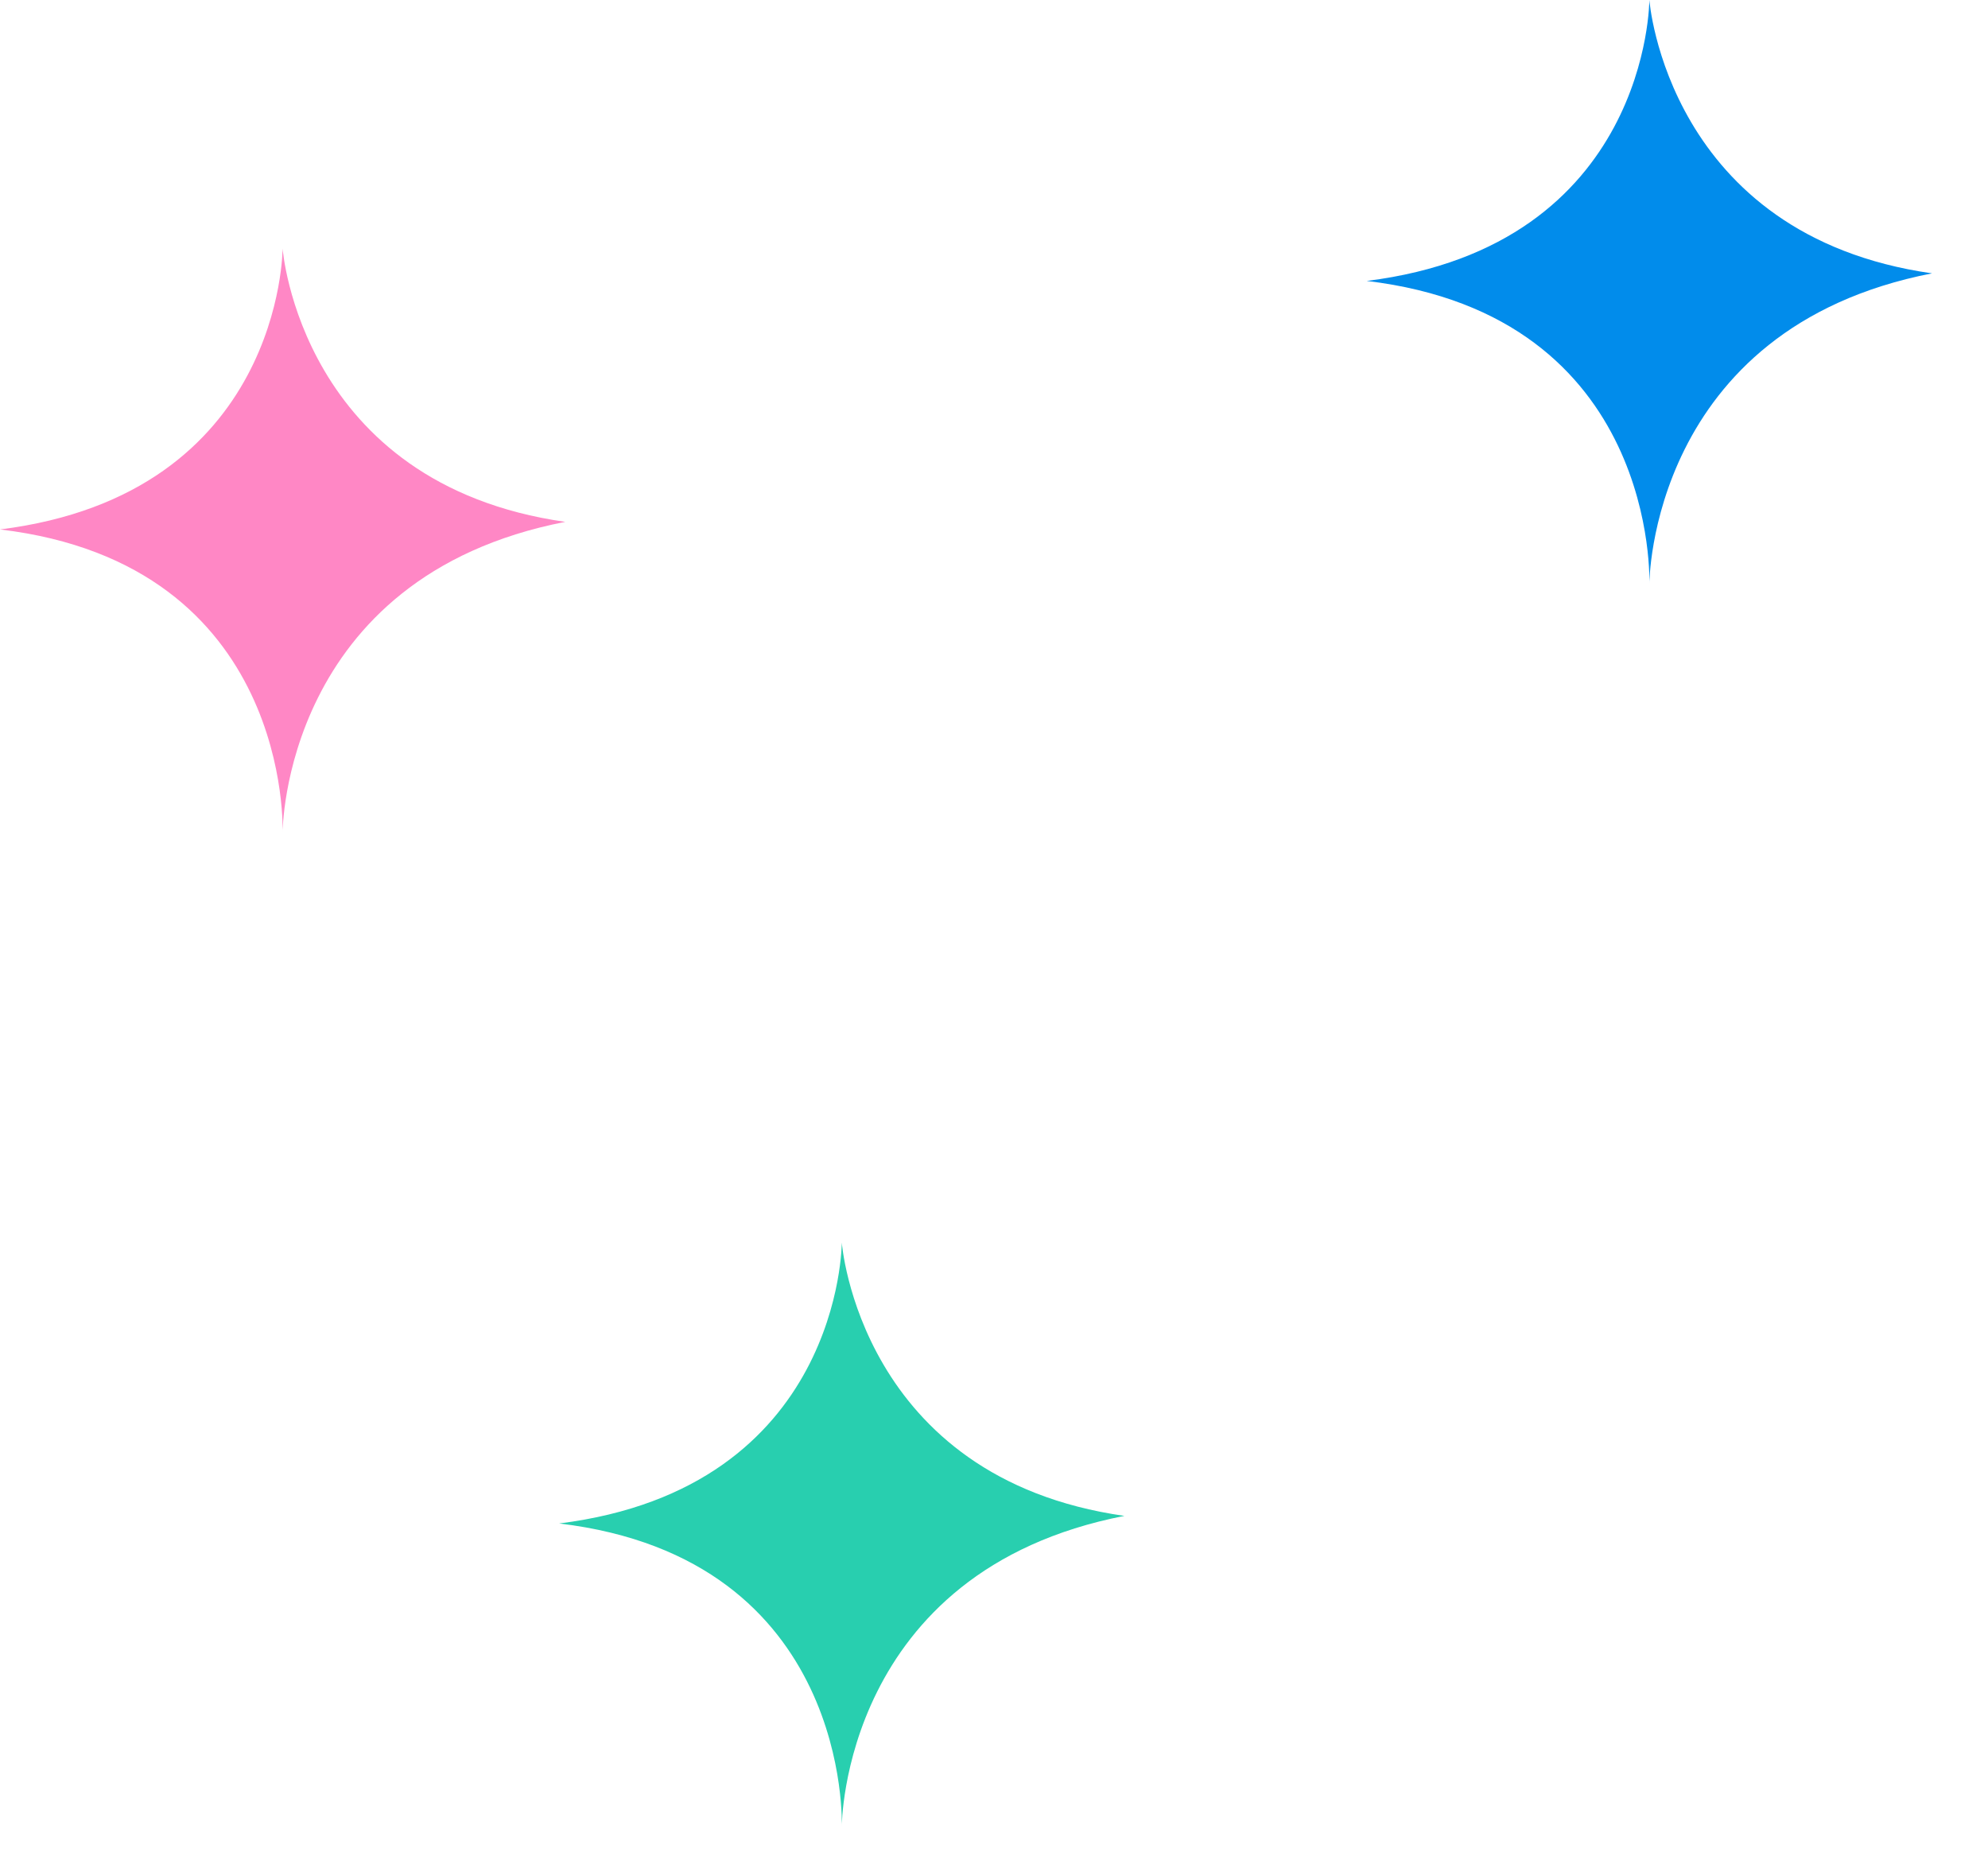
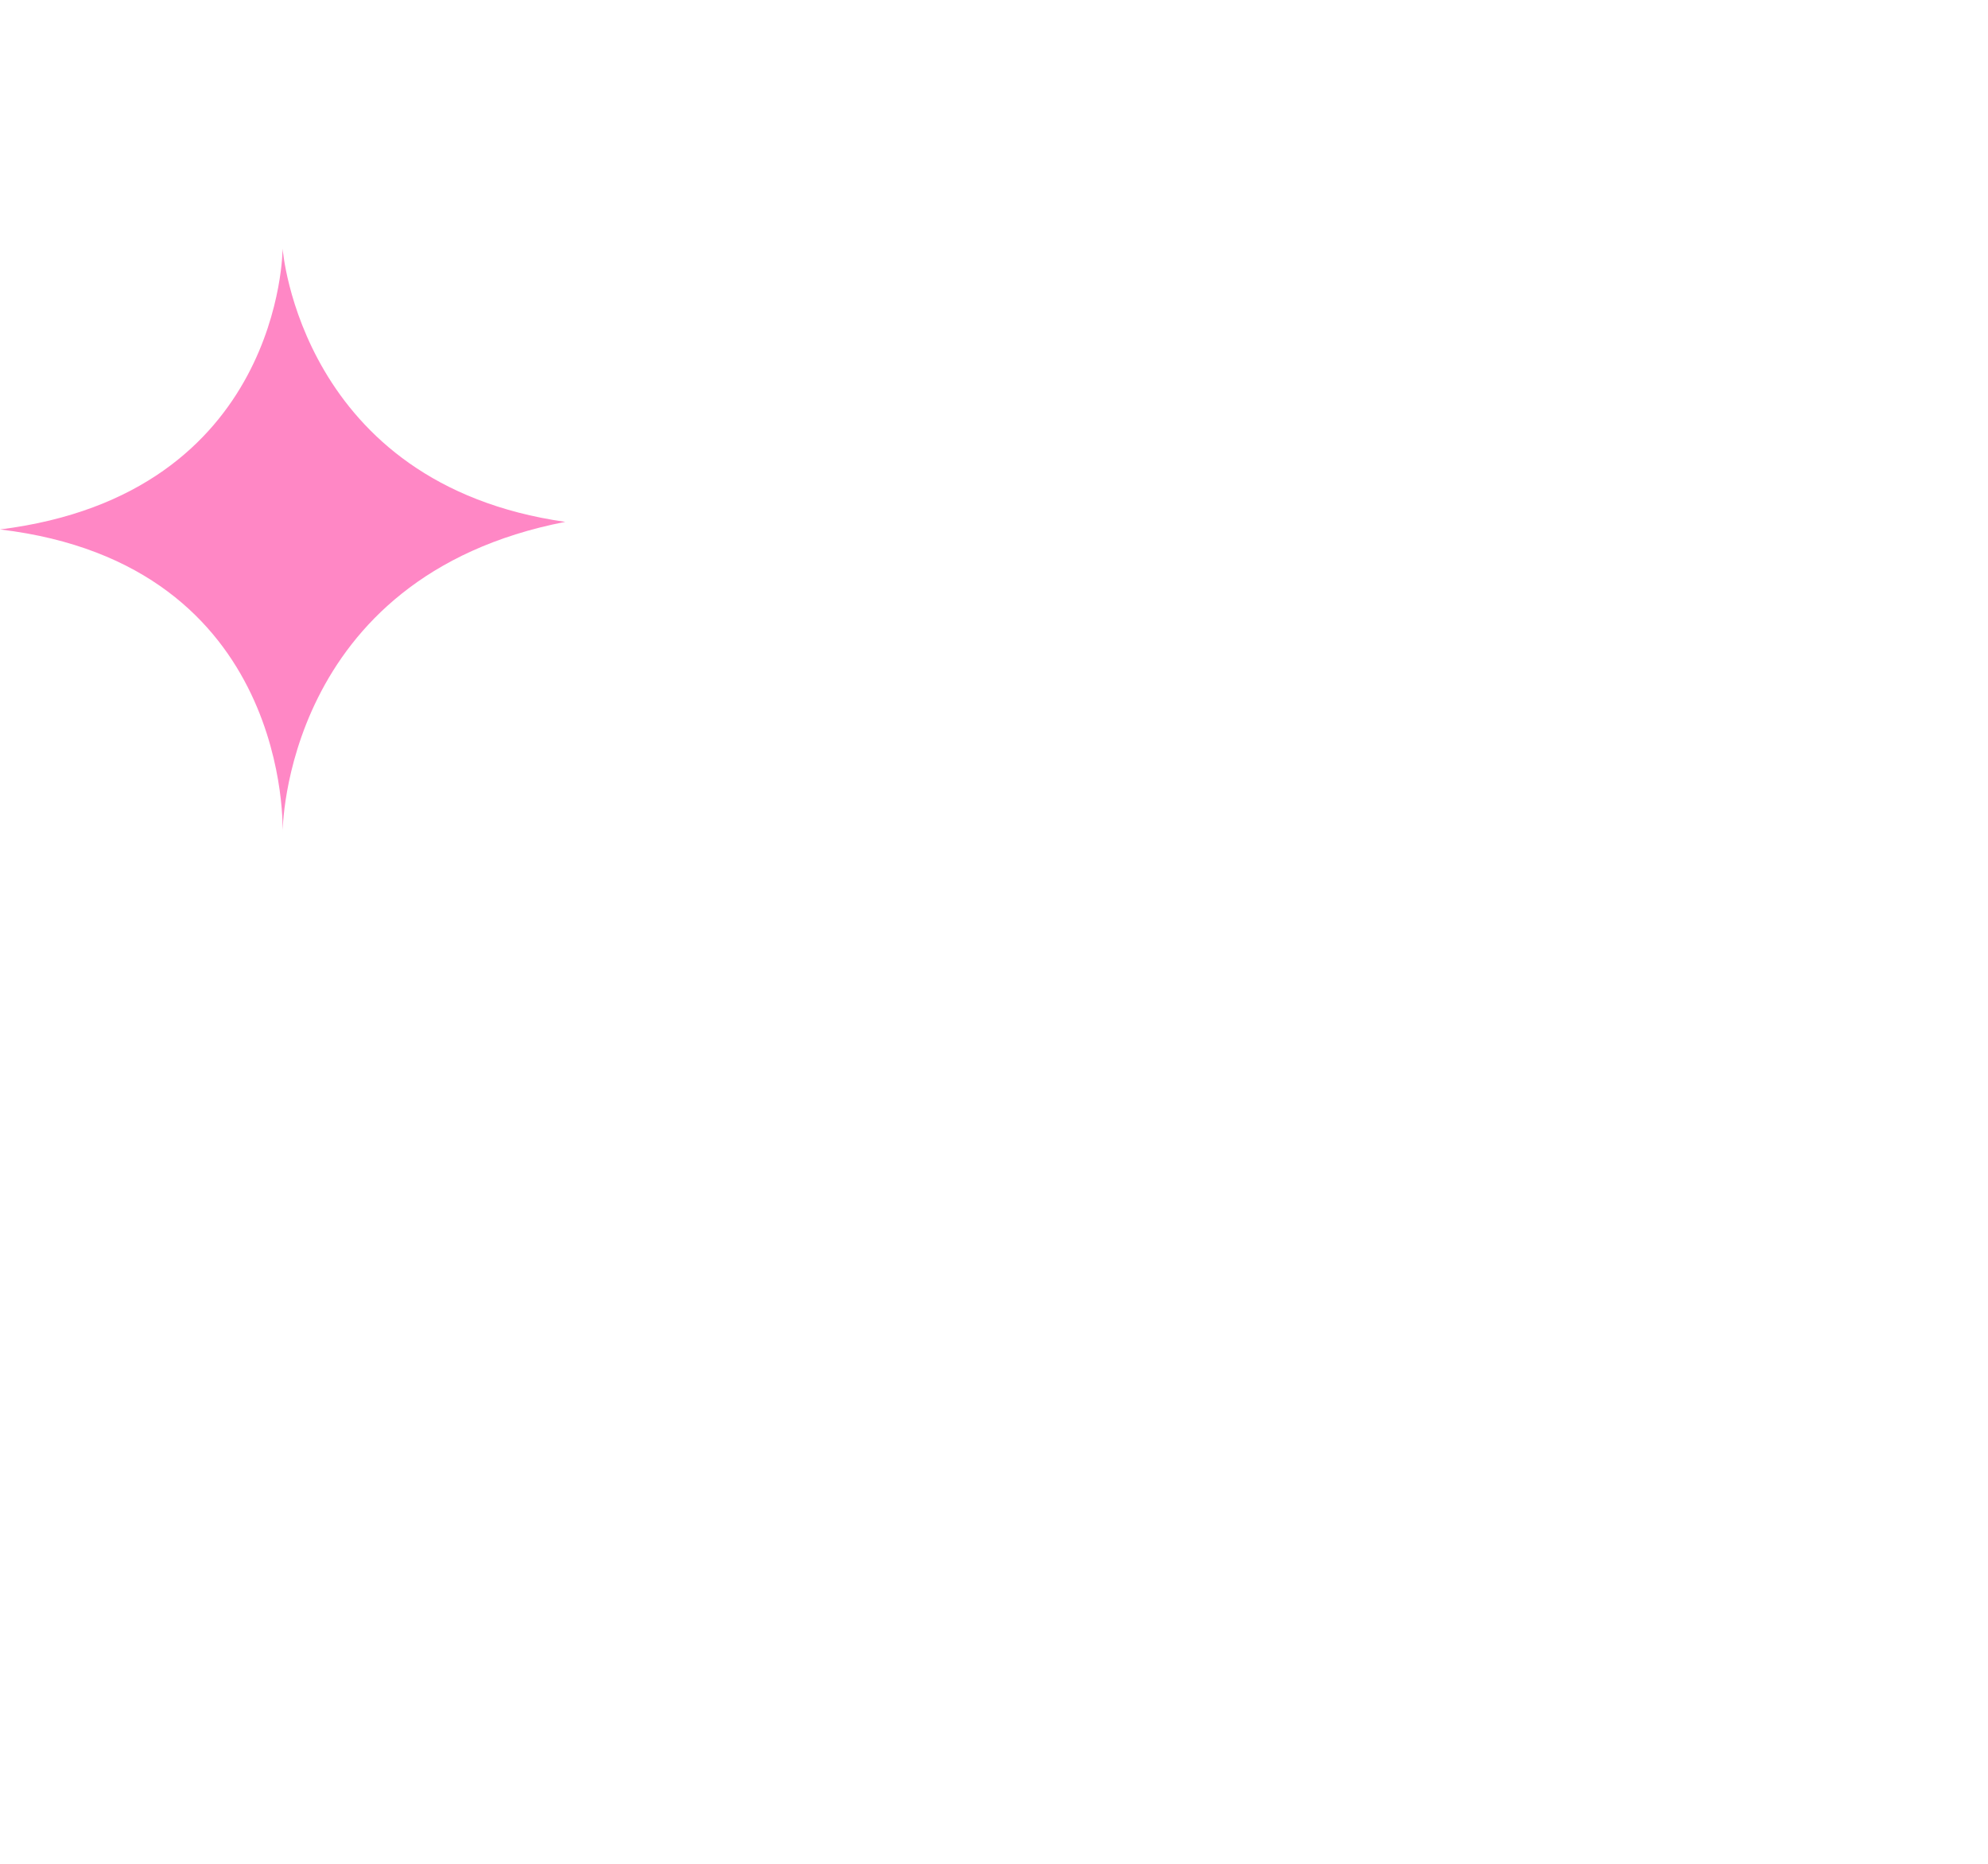
<svg xmlns="http://www.w3.org/2000/svg" width="32" height="30" viewBox="0 0 32 30" fill="none">
  <path d="M4.549 4C4.549 4 4.834 7.792 9.099 8.4C4.549 9.284 4.549 13.399 4.549 13.399C4.549 13.399 4.714 9.083 6.77109e-05 8.522C4.549 7.953 4.549 4 4.549 4Z" fill="#FF87C5" />
-   <path d="M13.55 20C13.55 20 13.834 23.792 18.099 24.4C13.55 25.285 13.55 29.399 13.55 29.399C13.55 29.399 13.714 25.083 9 24.522C13.55 23.953 13.55 20 13.55 20Z" fill="#28CFAF" />
-   <path d="M26.549 0C26.549 0 26.834 3.792 31.099 4.4C26.549 5.285 26.549 9.399 26.549 9.399C26.549 9.399 26.714 5.083 22 4.522C26.549 3.953 26.549 0 26.549 0Z" fill="#018CEB" />
</svg>